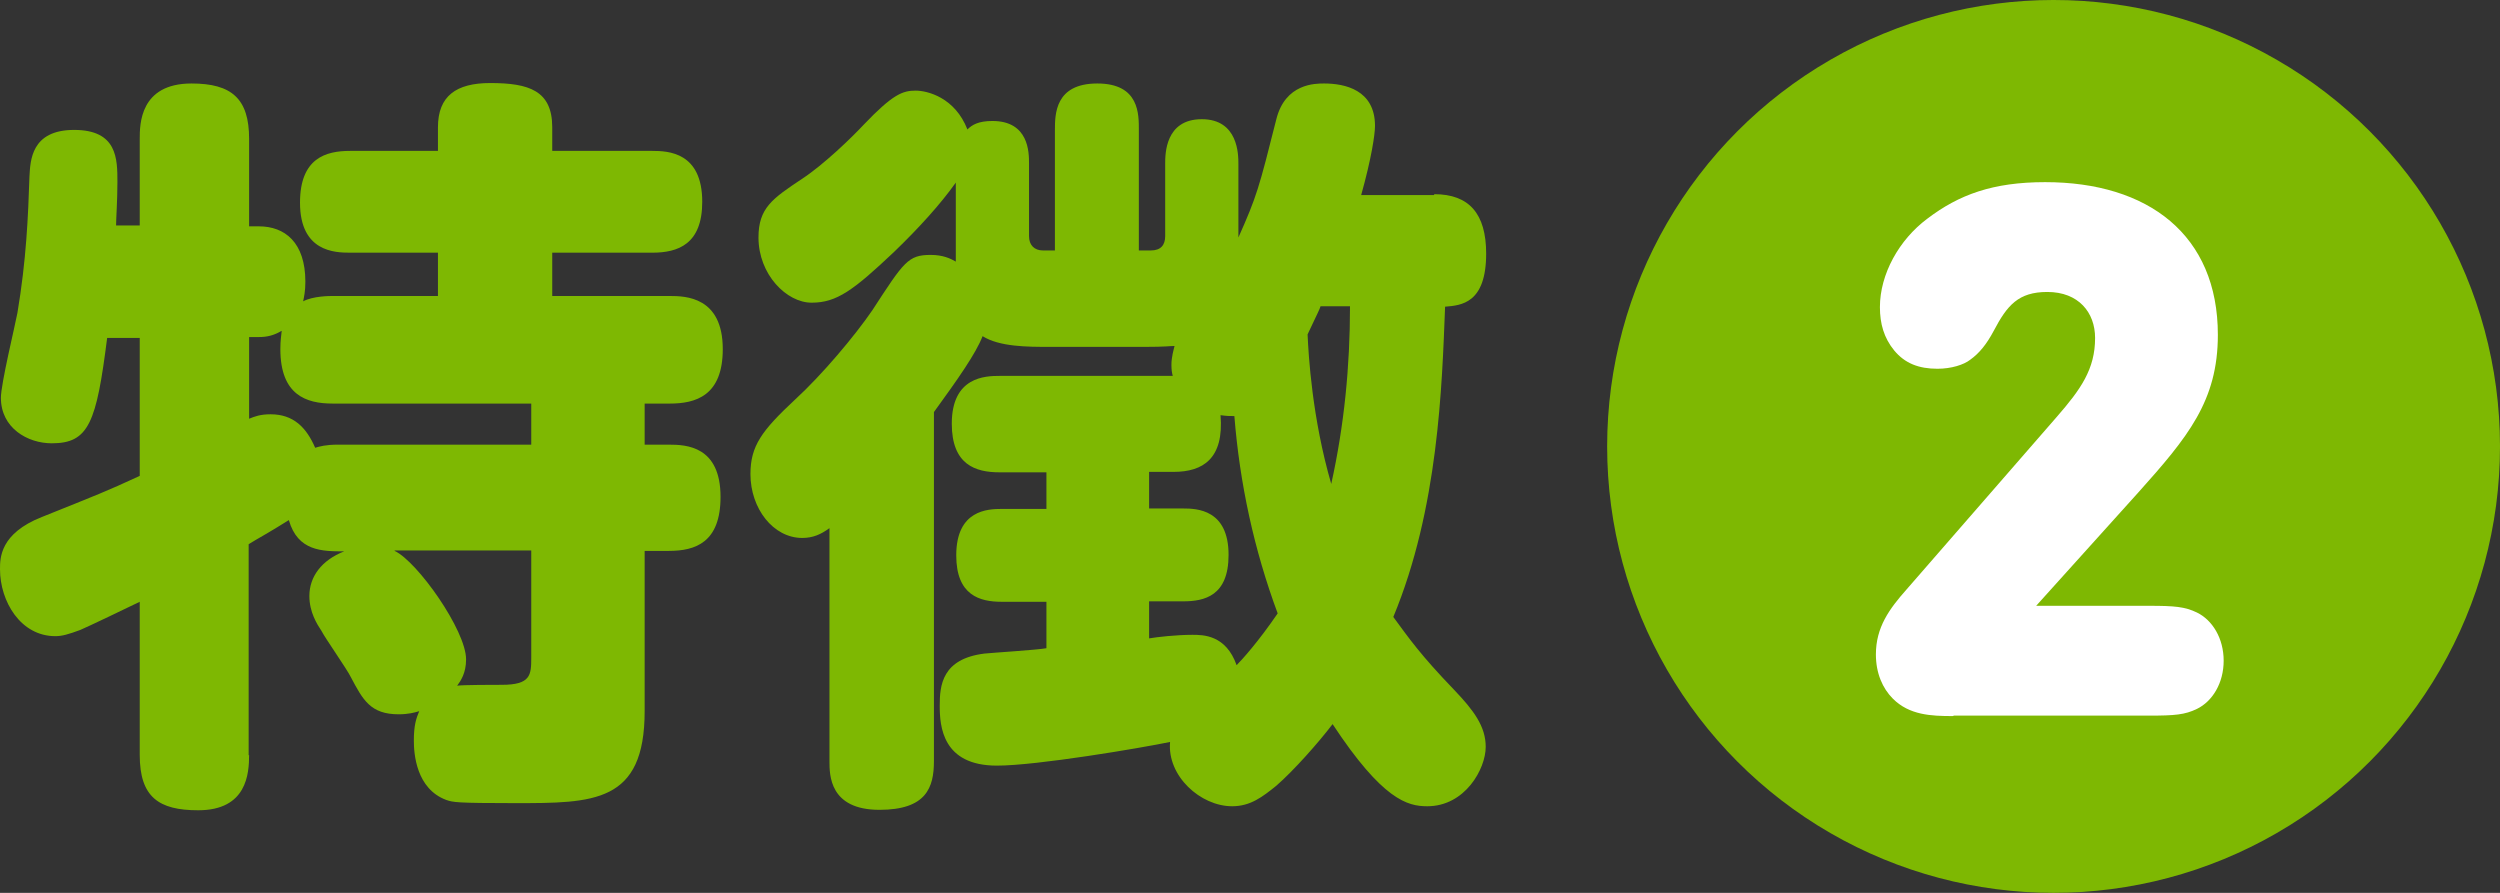
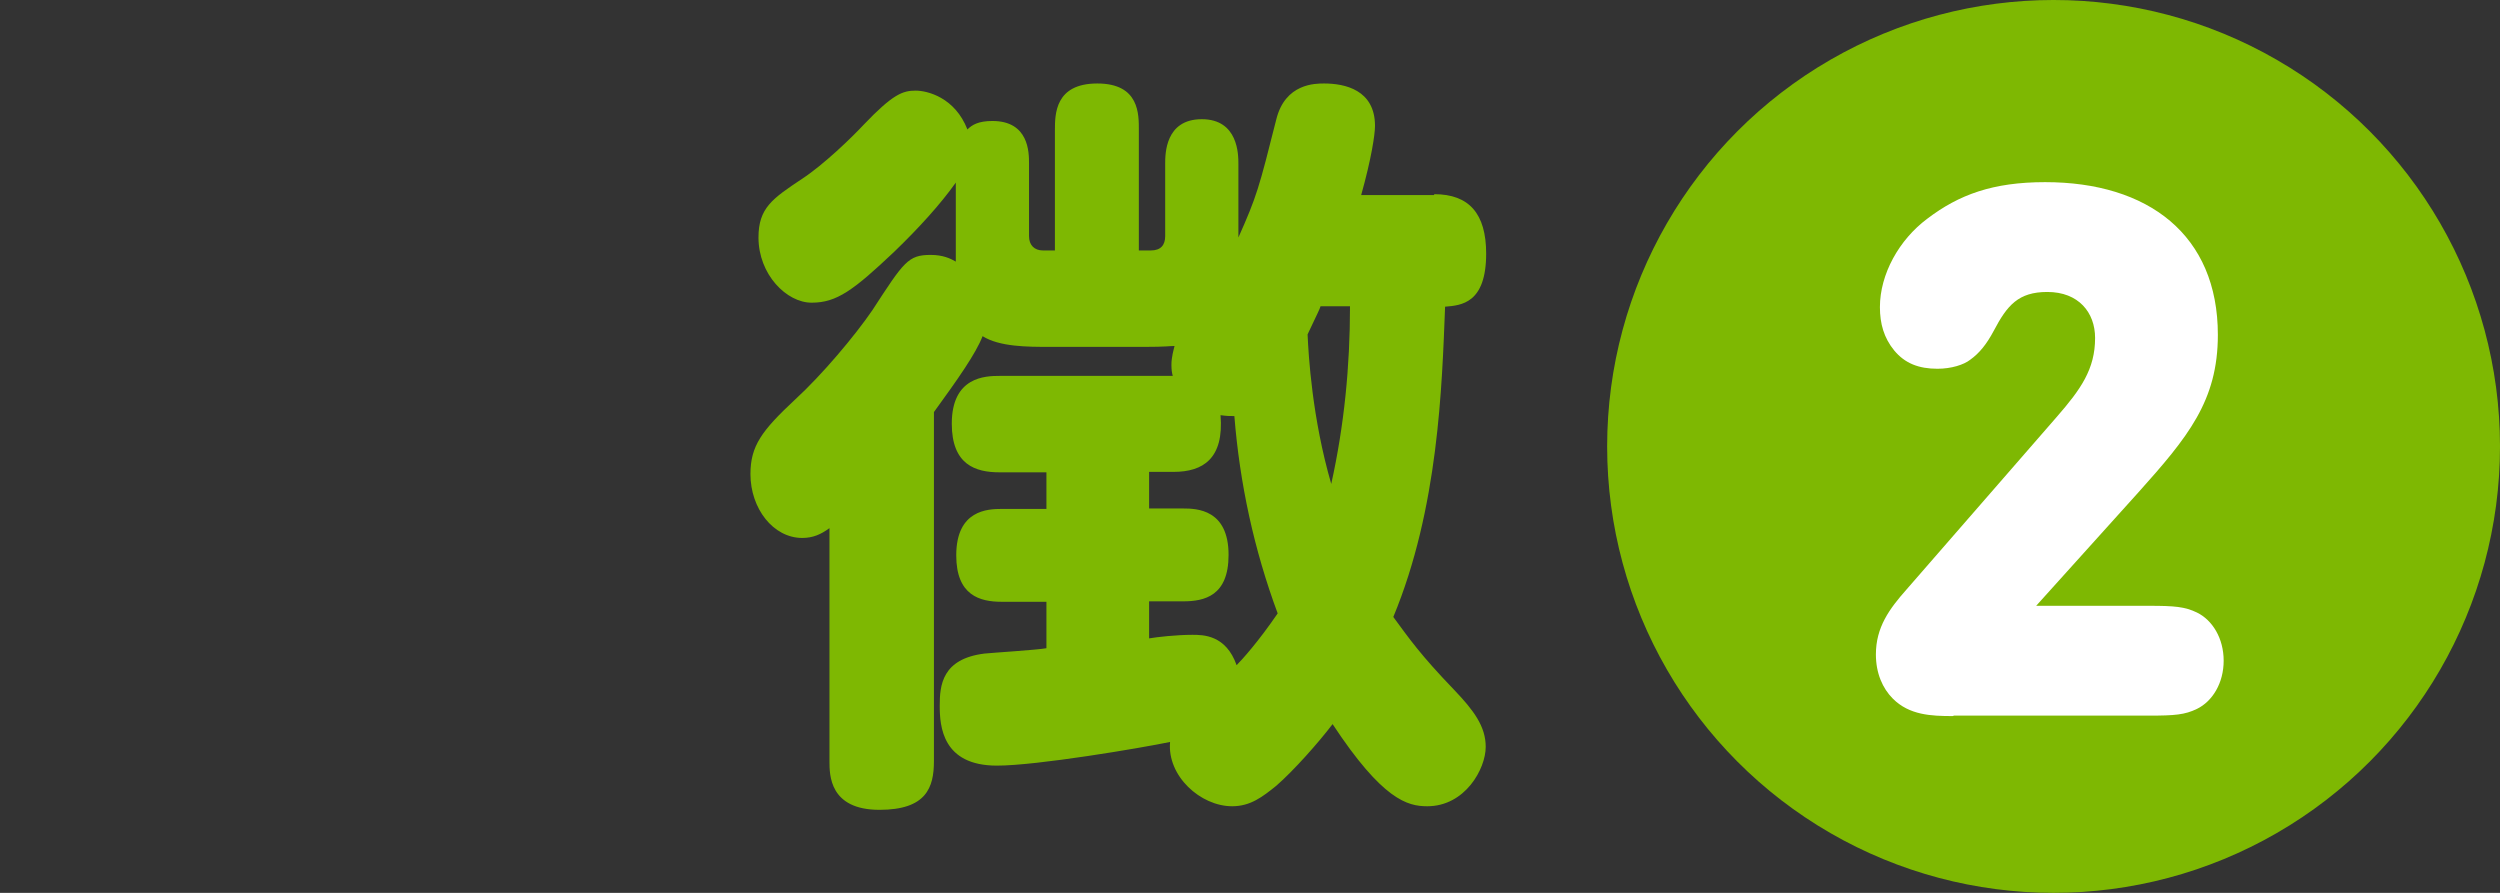
<svg xmlns="http://www.w3.org/2000/svg" id="_特徴_xFF11_" width="56" height="20" viewBox="0 0 56 20">
  <rect x="0" y="0" width="56" height="20" fill="#333333" stroke="none" />
  <defs>
    <style>.cls-1{fill:#fff;}.cls-2{fill:#7eb802;}</style>
  </defs>
  <circle class="cls-2" cx="46" cy="10" r="10" />
  <g id="_x32_-2">
    <path class="cls-1" d="M43.74,16.04c-.48,0-.97-.02-1.34-.39-.23-.23-.38-.57-.38-.99,0-.61.3-1.02.69-1.46l3.36-3.86c.54-.62.86-1.07.86-1.77,0-.57-.37-1.03-1.07-1.03-.65,0-.9.3-1.2.87-.16.3-.32.5-.53.65-.14.11-.42.2-.73.2-.42,0-.73-.12-.97-.41-.23-.28-.32-.6-.32-.97,0-.74.43-1.51,1.06-1.98.71-.54,1.47-.82,2.64-.82,2.31,0,3.87,1.18,3.87,3.42,0,1.48-.67,2.29-1.79,3.54l-2.28,2.53h2.53c.57,0,.8.02,1.07.15.35.17.6.58.6,1.08s-.25.91-.6,1.08c-.27.13-.49.15-1.07.15h-4.37Z" />
  </g>
  <g id="_特徴">
-     <path class="cls-2" d="M5.58,16.91c0,.42-.05,1.24-1.14,1.24-.88,0-1.31-.29-1.31-1.24v-3.43c-.31.15-1.12.54-1.33.63-.27.1-.41.14-.56.14-.78,0-1.24-.78-1.24-1.5,0-.25,0-.8.94-1.17,1.27-.51,1.41-.56,2.19-.92v-3.09h-.73c-.24,1.9-.41,2.36-1.24,2.36-.54,0-1.14-.34-1.14-1.02,0-.31.32-1.63.37-1.9.2-1.19.24-2.16.27-3.06.02-.34.03-1.04,1-1.04s.97.65.97,1.17c0,.41-.03.82-.03.97h.53v-1.94c0-.32,0-1.24,1.16-1.24.9,0,1.29.34,1.29,1.24v1.96h.22c.58,0,1.04.36,1.04,1.24,0,.22-.03.34-.05.44.22-.12.6-.12.66-.12h2.36v-.97h-1.97c-.34,0-1.12-.02-1.12-1.12,0-1,.58-1.16,1.12-1.16h1.97v-.53c0-.7.41-.99,1.17-.99.87,0,1.39.17,1.39.99v.53h2.24c.36,0,1.12.03,1.12,1.14,0,.95-.54,1.14-1.12,1.14h-2.24v.97h2.63c.36,0,1.19.02,1.19,1.19,0,1.05-.61,1.22-1.19,1.22h-.56v.92h.54c.39,0,1.16.03,1.16,1.17,0,1.02-.56,1.21-1.16,1.21h-.54v3.59c0,2.06-1.14,2.06-2.91,2.06-1.31,0-1.38-.02-1.53-.07-.68-.25-.73-1.04-.73-1.33,0-.34.05-.49.12-.66-.1.03-.24.07-.46.07-.63,0-.8-.32-1.07-.83-.08-.17-.58-.88-.66-1.04-.1-.15-.27-.42-.27-.78,0-.43.27-.8.78-1-.49,0-1.04,0-1.24-.7-.46.29-.71.42-.9.54v4.73ZM5.58,9.38c.12-.05.25-.1.48-.1.51,0,.8.29,1,.75.1-.03.24-.07.51-.07h4.33v-.92h-4.45c-.59,0-1.17-.19-1.17-1.22,0-.19.02-.31.03-.41-.17.1-.32.14-.51.14h-.22v1.84ZM8.84,12.34c.51.24,1.6,1.78,1.6,2.43,0,.31-.12.48-.2.59.1-.02.87-.02,1-.02.65,0,.66-.22.66-.61v-2.4h-3.06Z" />
    <path class="cls-2" d="M32.13,4.35c.78,0,1.16.44,1.16,1.33,0,1.12-.56,1.16-.92,1.19-.07,1.79-.15,4.52-1.16,6.95.36.49.61.85,1.36,1.63.44.46.71.82.71,1.28,0,.49-.46,1.33-1.31,1.33-.44,0-1-.14-2.12-1.84-.32.42-.87,1.04-1.26,1.38-.31.25-.58.46-.99.46-.71,0-1.46-.68-1.39-1.44-.68.14-2.99.53-3.88.53-1.22,0-1.28-.88-1.28-1.34s.05-1.05,1-1.17c.19-.02,1.17-.08,1.39-.12v-1.04h-1c-.49,0-1.02-.14-1.02-1.04,0-1.02.71-1.04,1.02-1.04h1v-.82h-1.05c-.54,0-1.07-.17-1.07-1.09,0-1.05.75-1.07,1.07-1.07h3.88c-.02-.07-.03-.14-.03-.25,0-.17.05-.34.07-.42-.1,0-.2.02-.66.02h-2.14c-.49,0-1.12,0-1.5-.24-.15.39-.56.97-1.09,1.7v7.82c0,.59-.17,1.09-1.22,1.09-1.12,0-1.12-.78-1.12-1.09v-5.22c-.19.14-.37.22-.61.22-.65,0-1.16-.66-1.16-1.43,0-.63.25-.97,1-1.67.61-.56,1.34-1.43,1.73-2,.71-1.09.8-1.24,1.31-1.24.27,0,.44.08.56.15v-1.77c-.34.48-.83,1.02-1.38,1.55-.92.87-1.29,1.14-1.85,1.14s-1.19-.63-1.19-1.46c0-.66.31-.87.97-1.31.49-.32,1.12-.93,1.39-1.22.65-.68.87-.76,1.16-.76.26,0,.88.15,1.16.87.1-.1.24-.19.56-.19.82,0,.82.71.82.95v1.63c0,.2.12.32.31.32h.27v-2.69c0-.36,0-1.05.95-1.05s.93.7.93,1.05v2.69h.27c.22,0,.32-.12.32-.32v-1.62c0-.22,0-1,.82-1s.82.8.82,1v1.65c.41-.92.46-1.1.85-2.65.2-.8.87-.8,1.07-.8.46,0,1.14.14,1.14.95,0,.19-.08.73-.31,1.55h1.63ZM25.74,10.57v.82h.76c.31,0,1.02.02,1.02,1.04,0,.92-.54,1.04-1.02,1.04h-.76v.83c.17-.03.61-.08.97-.08.24,0,.75,0,.99.68.12-.12.49-.53.92-1.16-.53-1.43-.85-2.91-.97-4.42-.1,0-.17,0-.31-.02.08.97-.39,1.27-1.05,1.27h-.54ZM29.58,6.86c-.02.07-.05.12-.29.63.02.46.1,1.87.53,3.35.29-1.31.42-2.63.42-3.98h-.66Z" />
  </g>
</svg>